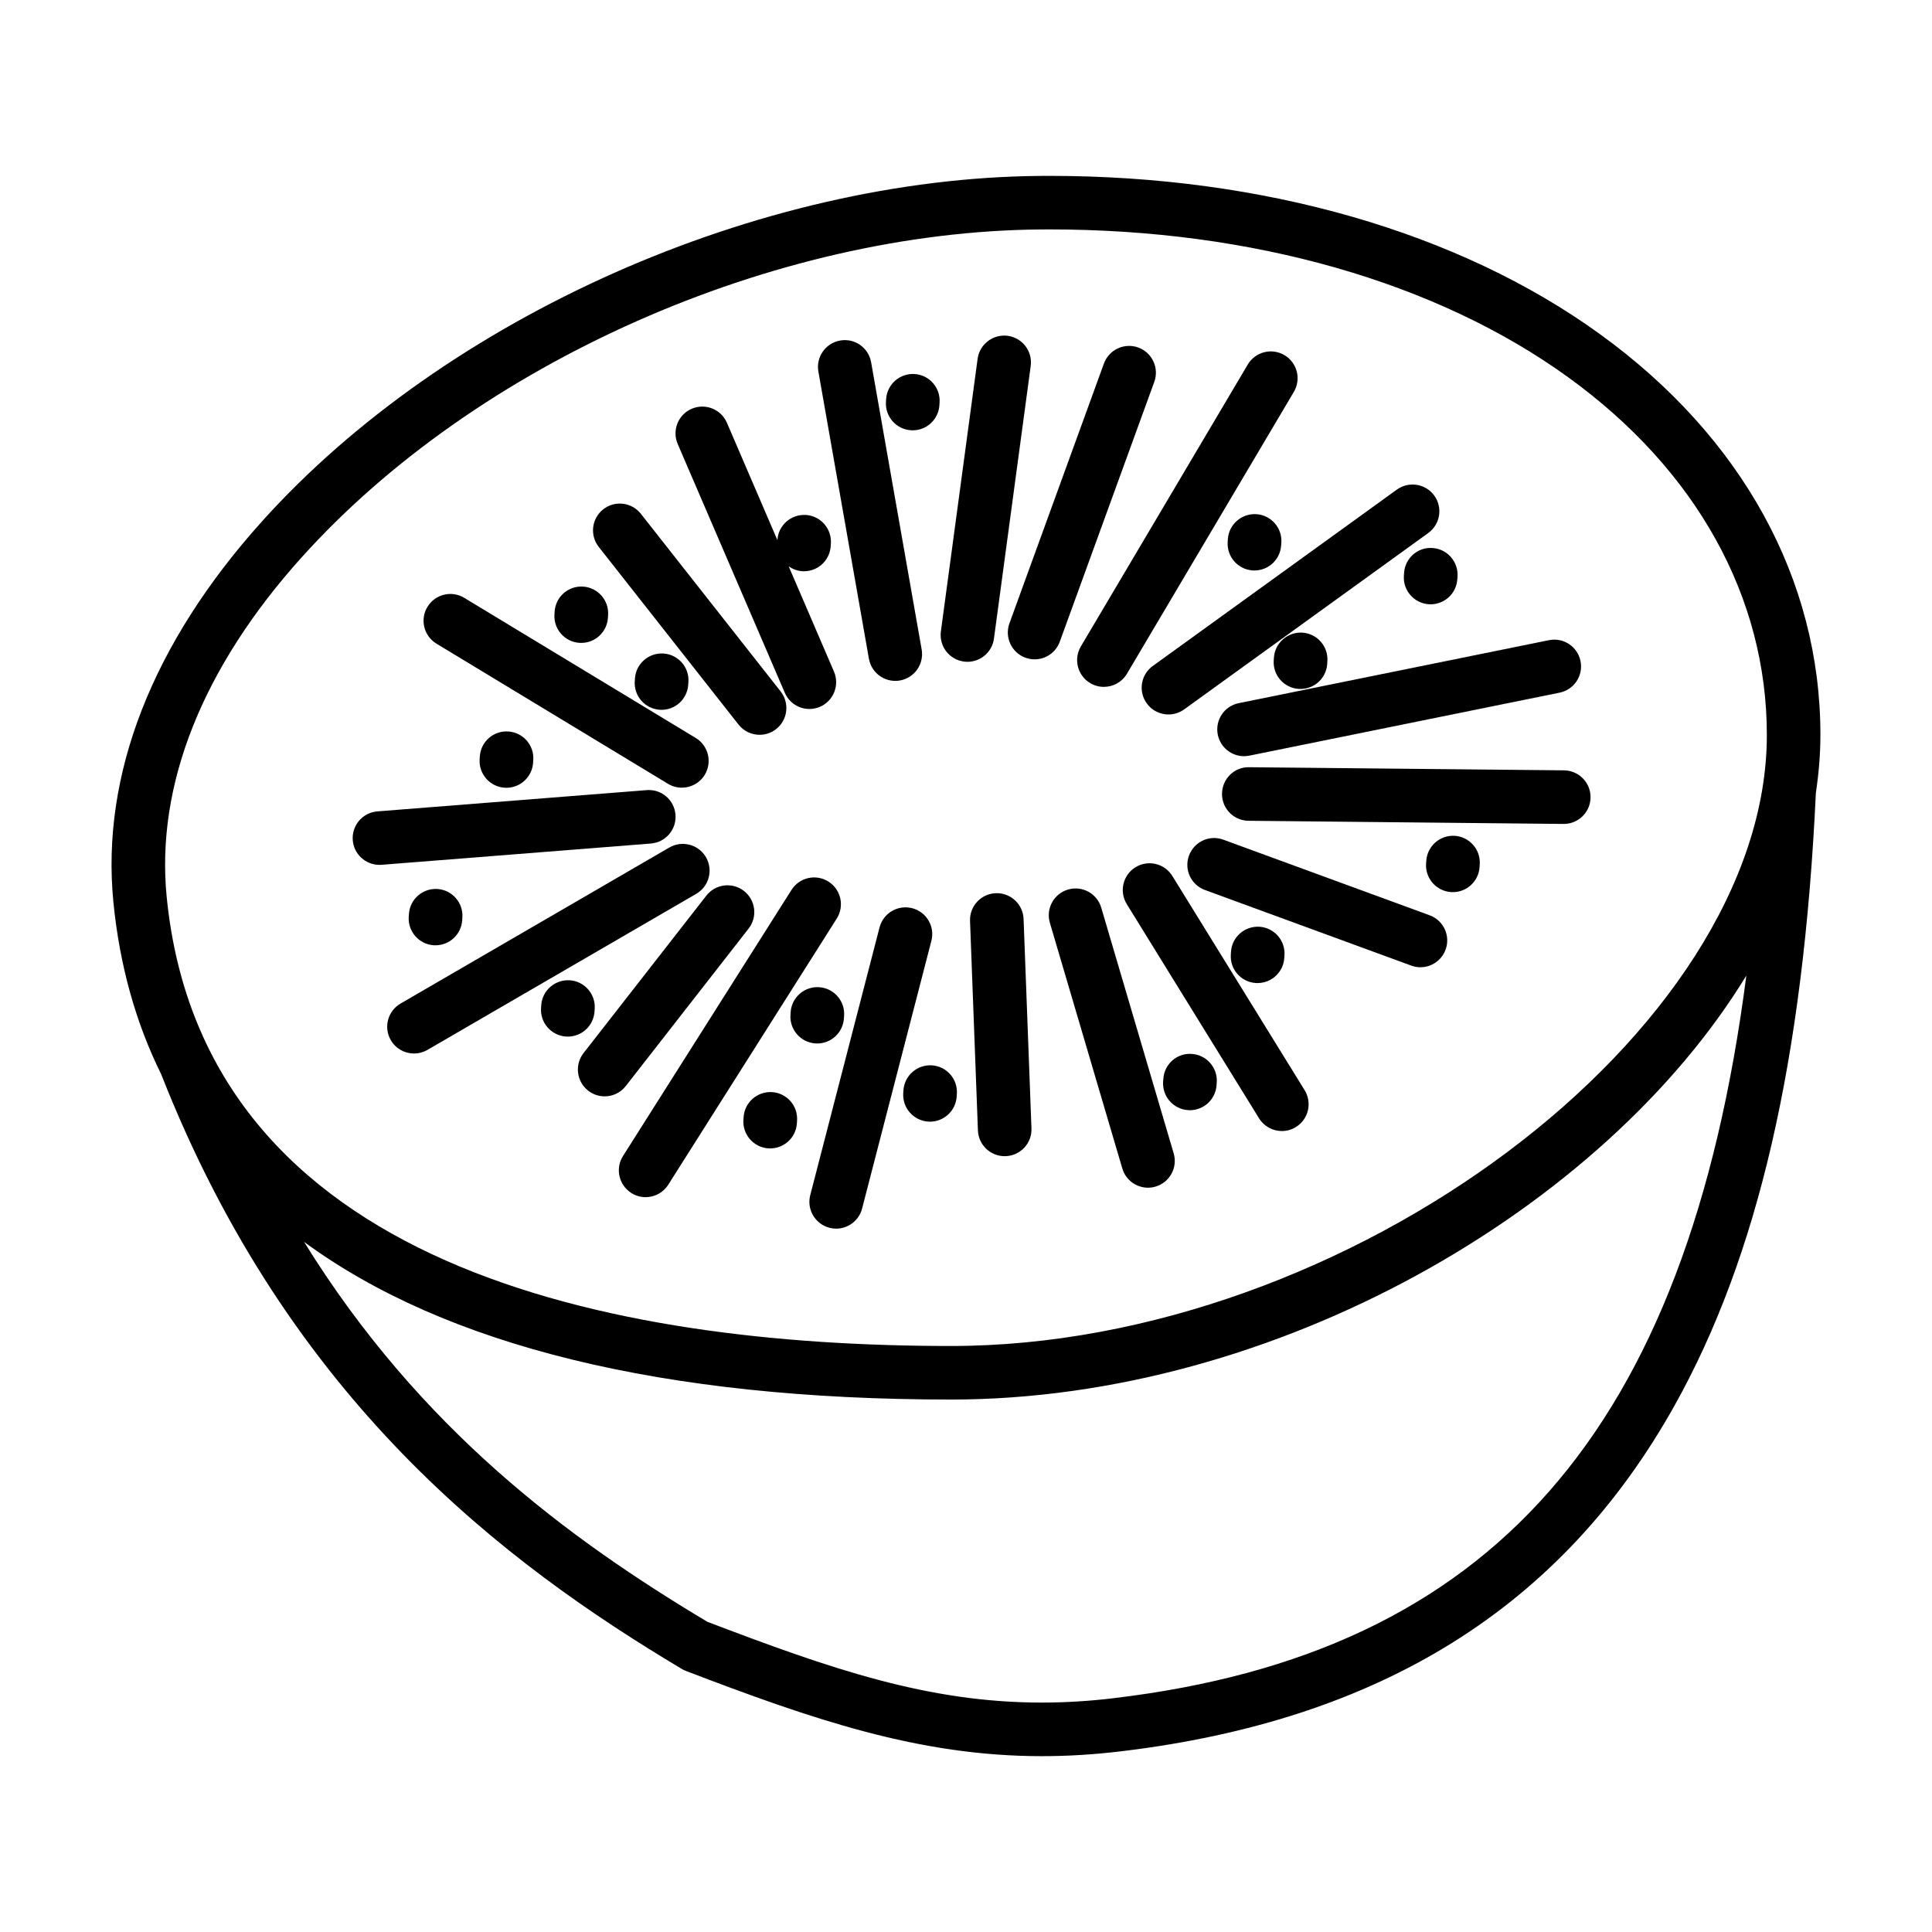
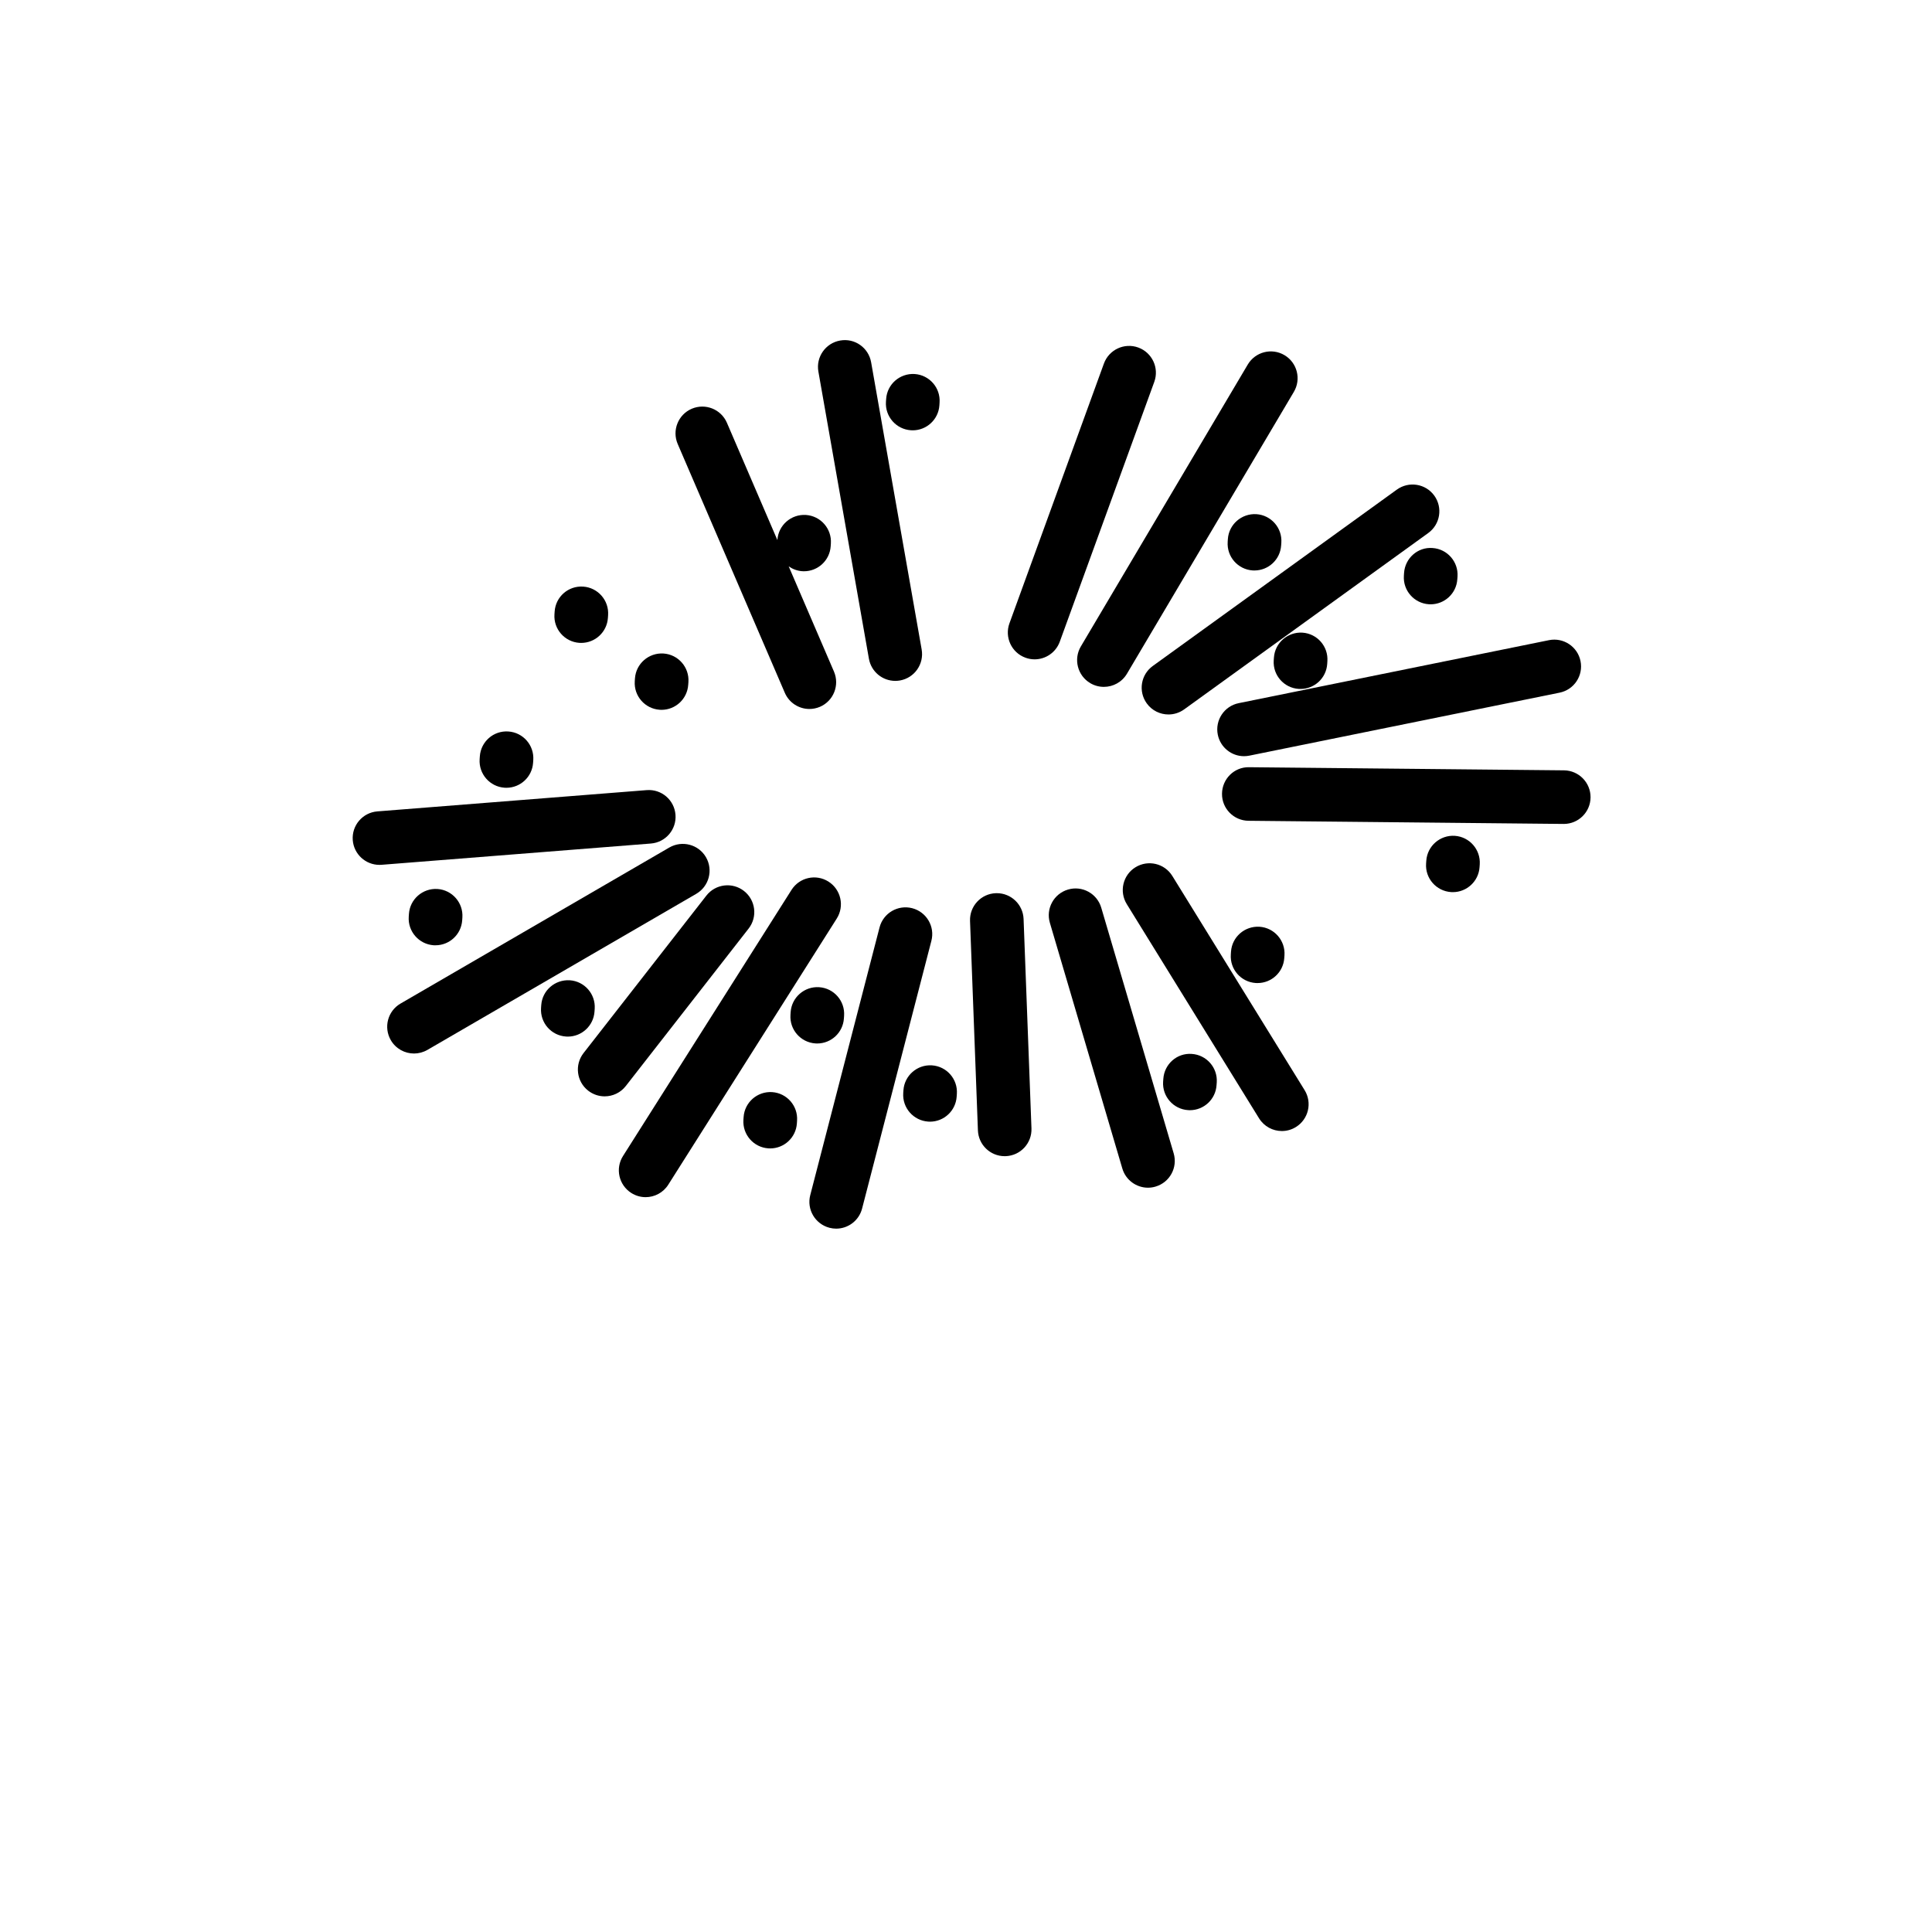
<svg xmlns="http://www.w3.org/2000/svg" fill="#000000" width="800px" height="800px" version="1.1" viewBox="144 144 512 512">
  <g>
-     <path d="m626.43 338.77c0-41.242-20.758-78.973-58.453-106.24-37.359-27.039-89.141-41.922-145.81-41.922l-2.383 0.012c-74.648 0.535-157.58 37.328-206.36 91.559-29.086 32.328-42.703 67.227-39.371 100.91 1.656 16.746 5.914 31.941 12.656 45.578 34.004 86.605 91.055 129.62 138 157.63 0.352 0.207 0.719 0.387 1.102 0.535 33.457 12.781 61.641 22.562 94.242 22.566h0.004c6.918 0 13.777-0.418 20.984-1.281 68.859-8.23 116.86-38.203 146.73-91.633 22.117-39.551 34.133-91.602 37.457-162.4 0.766-5.102 1.199-10.211 1.199-15.316zm-402.45-47.105c46.273-51.445 125.01-86.352 195.91-86.855l2.277-0.012c53.699 0 102.53 13.93 137.48 39.227 33.906 24.535 52.586 58.184 52.586 94.746 0 78.695-111.13 161.93-216.19 161.93-89.461 0-198.15-20.652-207.87-119.02-2.918-29.605 9.457-60.738 35.805-90.023zm215.37 302.35c-6.629 0.797-12.941 1.184-19.297 1.184h-0.008c-30.051-0.004-55.73-8.867-88.594-21.41-36.734-21.965-76.117-51-106.87-100.68 37.508 27.562 95.133 41.785 171.46 41.785 85.848 0 172.88-50.301 210.76-112.36-15.695 121.2-67.914 179.58-167.45 191.47z" />
    <path d="m374.27 318.57c0.609 3.449 3.602 5.871 6.984 5.871 0.402 0 0.828-0.035 1.234-0.105 3.871-0.68 6.438-4.359 5.762-8.223l-13.391-76.105c-0.68-3.863-4.352-6.465-8.219-5.762-3.859 0.68-6.445 4.359-5.758 8.223z" />
    <path d="m351.98 327.59c1.152 2.684 3.769 4.297 6.519 4.297 0.938 0 1.891-0.188 2.805-0.578 3.594-1.551 5.254-5.723 3.707-9.332l-12-27.887c1.023 0.715 2.231 1.188 3.566 1.285 0.168 0.004 0.328 0.016 0.488 0.016 3.699 0 6.82-2.867 7.074-6.613l0.051-0.742c0.262-3.91-2.691-7.297-6.606-7.566-3.914-0.25-7.301 2.695-7.562 6.606l0.004 0.074-13.387-31.109c-1.551-3.602-5.723-5.254-9.324-3.715-3.602 1.551-5.266 5.723-3.719 9.332z" />
-     <path d="m259.67 314.58 61.355 37.137c1.148 0.699 2.414 1.027 3.672 1.027 2.398 0 4.742-1.215 6.074-3.422 2.031-3.356 0.957-7.719-2.398-9.754l-61.348-37.137c-3.356-2.035-7.715-0.953-9.75 2.398-2.031 3.352-0.957 7.719 2.394 9.75z" />
    <path d="m244.56 373.2c0.188 0 0.379-0.004 0.57-0.02l71.363-5.637c3.906-0.309 6.828-3.723 6.519-7.633-0.312-3.906-3.699-6.836-7.644-6.519l-71.363 5.637c-3.906 0.309-6.828 3.723-6.519 7.633 0.297 3.719 3.406 6.539 7.074 6.539z" />
    <path d="m331.09 371.17c-1.969-3.391-6.309-4.527-9.703-2.574l-71.242 41.359c-3.391 1.969-4.539 6.309-2.574 9.703 1.316 2.266 3.699 3.535 6.144 3.535 1.211 0 2.434-0.316 3.562-0.961l71.238-41.359c3.387-1.973 4.539-6.312 2.574-9.703z" />
    <path d="m363.55 377.63c-3.305-2.098-7.691-1.117-9.793 2.203l-44.656 70.523c-2.098 3.316-1.109 7.699 2.207 9.801 1.18 0.742 2.488 1.102 3.785 1.102 2.352 0 4.656-1.168 6.004-3.301l44.652-70.535c2.098-3.312 1.109-7.699-2.199-9.793z" />
    <path d="m385.74 384.68c-3.805-0.973-7.668 1.301-8.652 5.098l-18.363 70.945c-0.988 3.793 1.301 7.664 5.094 8.652 0.59 0.156 1.188 0.23 1.777 0.23 3.16 0 6.039-2.121 6.867-5.324l18.363-70.953c0.988-3.789-1.297-7.66-5.086-8.648z" />
-     <path d="m399.43 319.32c0.324 0.039 0.641 0.066 0.957 0.066 3.5 0 6.543-2.59 7.023-6.156l9.738-72.246c0.523-3.883-2.203-7.461-6.086-7.992-3.879-0.492-7.457 2.207-7.984 6.09l-9.734 72.25c-0.523 3.891 2.199 7.461 6.086 7.988z" />
-     <path d="m339.72 336.02c1.395 1.785 3.481 2.707 5.582 2.707 1.543 0 3.09-0.492 4.383-1.516 3.082-2.422 3.613-6.887 1.195-9.969l-37.047-47.082c-2.43-3.078-6.887-3.617-9.969-1.188-3.082 2.422-3.613 6.887-1.188 9.969z" />
    <path d="m415.76 318.3c0.797 0.293 1.621 0.434 2.422 0.434 2.898 0 5.621-1.793 6.672-4.68l25.043-68.859c1.34-3.68-0.562-7.754-4.246-9.098-3.688-1.336-7.758 0.562-9.105 4.254l-25.039 68.855c-1.328 3.684 0.566 7.758 4.254 9.094z" />
    <path d="m432.93 325.04c1.133 0.672 2.379 0.988 3.606 0.988 2.422 0 4.785-1.238 6.117-3.481l44.234-74.699c1.996-3.375 0.887-7.727-2.488-9.73-3.375-2-7.727-0.883-9.73 2.492l-44.234 74.703c-1.992 3.371-0.879 7.731 2.496 9.727z" />
    <path d="m447.9 330.4c1.391 1.926 3.562 2.941 5.762 2.941 1.441 0 2.891-0.438 4.152-1.344l64.688-46.742c3.176-2.297 3.894-6.731 1.598-9.914-2.297-3.176-6.727-3.883-9.914-1.594l-64.688 46.742c-3.18 2.293-3.891 6.731-1.598 9.91z" />
    <path d="m466.73 338.71c0.684 3.367 3.648 5.688 6.941 5.688 0.48 0 0.945-0.051 1.426-0.145l82.211-16.691c3.844-0.777 6.328-4.519 5.547-8.367-0.777-3.844-4.543-6.324-8.363-5.543l-82.223 16.691c-3.836 0.773-6.32 4.523-5.539 8.367z" />
    <path d="m475.01 347.32c-3.926-0.082-7.129 3.102-7.164 7.027-0.047 3.918 3.102 7.129 7.023 7.168l83.473 0.836h0.074c3.891 0 7.059-3.133 7.098-7.027 0.035-3.918-3.109-7.129-7.031-7.176z" />
-     <path d="m522.87 386.56-54.672-20.035c-3.68-1.367-7.758 0.539-9.105 4.227-1.355 3.672 0.539 7.754 4.223 9.105l54.672 20.035c0.805 0.301 1.633 0.438 2.438 0.438 2.891 0 5.613-1.785 6.664-4.66 1.355-3.684-0.535-7.758-4.219-9.109z" />
    <path d="m454.68 376.14c-2.055-3.336-6.43-4.363-9.766-2.309-3.336 2.055-4.367 6.434-2.309 9.766l35.055 56.766c1.344 2.176 3.672 3.371 6.047 3.371 1.273 0 2.559-0.336 3.723-1.062 3.336-2.062 4.363-6.43 2.309-9.766z" />
    <path d="m435.84 384.54c-1.109-3.762-5.066-5.918-8.812-4.797-3.762 1.109-5.91 5.047-4.801 8.812l19.199 65.105c0.906 3.09 3.738 5.094 6.805 5.094 0.664 0 1.344-0.098 2.004-0.297 3.762-1.109 5.91-5.047 4.801-8.812z" />
    <path d="m408.17 380.7c-0.098 0-0.188 0-0.273 0.004-3.918 0.145-6.973 3.441-6.828 7.359l2.09 55.504c0.145 3.828 3.289 6.832 7.09 6.832 0.098 0 0.188 0 0.273-0.004 3.918-0.145 6.977-3.441 6.828-7.359l-2.09-55.508c-0.148-3.82-3.293-6.828-7.09-6.828z" />
    <path d="m309.84 431.81 32.551-41.73c2.414-3.09 1.859-7.551-1.23-9.965-3.094-2.414-7.559-1.855-9.965 1.23l-32.551 41.73c-2.41 3.094-1.859 7.551 1.234 9.969 1.301 1.008 2.836 1.5 4.359 1.5 2.113 0 4.203-0.941 5.602-2.734z" />
    <path d="m312.27 323.79-0.051 0.742c-0.266 3.91 2.691 7.297 6.606 7.562 0.16 0.012 0.324 0.02 0.484 0.02 3.703 0 6.82-2.871 7.074-6.621l0.055-0.746c0.262-3.91-2.691-7.297-6.606-7.562-3.898-0.246-7.297 2.684-7.562 6.606z" />
    <path d="m259.41 394.51c3.703 0 6.82-2.871 7.074-6.613l0.051-0.742c0.266-3.91-2.691-7.297-6.602-7.566-3.898-0.246-7.301 2.691-7.562 6.606l-0.051 0.742c-0.266 3.91 2.695 7.297 6.606 7.566 0.164-0.004 0.32 0.008 0.484 0.008z" />
    <path d="m297.54 314.36c0.168 0.012 0.328 0.016 0.488 0.016 3.703 0 6.82-2.867 7.074-6.613l0.051-0.746c0.262-3.91-2.691-7.297-6.606-7.562-3.926-0.266-7.301 2.691-7.559 6.606l-0.051 0.746c-0.266 3.902 2.691 7.289 6.602 7.555z" />
    <path d="m271.16 344.45-0.051 0.742c-0.262 3.91 2.691 7.297 6.606 7.562 0.16 0.012 0.324 0.016 0.484 0.016 3.703 0 6.82-2.867 7.074-6.613l0.051-0.746c0.262-3.91-2.691-7.297-6.602-7.562-3.93-0.27-7.301 2.684-7.562 6.602z" />
    <path d="m301.55 412.09 0.051-0.742c0.266-3.91-2.691-7.301-6.606-7.566-3.926-0.223-7.297 2.691-7.562 6.606l-0.051 0.742c-0.266 3.914 2.691 7.297 6.602 7.562 0.168 0.012 0.328 0.02 0.488 0.02 3.699 0 6.82-2.867 7.078-6.621z" />
    <path d="m353.53 412.21-0.047 0.742c-0.266 3.91 2.691 7.297 6.602 7.566 0.16 0.004 0.328 0.016 0.484 0.016 3.703 0 6.82-2.871 7.074-6.613l0.051-0.742c0.266-3.914-2.691-7.297-6.602-7.562-3.898-0.266-7.289 2.684-7.562 6.594z" />
    <path d="m477.27 404.52c3.699 0 6.82-2.867 7.074-6.613l0.055-0.742c0.258-3.91-2.695-7.301-6.609-7.566-3.918-0.238-7.297 2.691-7.562 6.606l-0.047 0.742c-0.273 3.914 2.68 7.297 6.594 7.562 0.168 0.004 0.336 0.012 0.496 0.012z" />
    <path d="m390.98 426.33c-3.906-0.258-7.297 2.691-7.562 6.602l-0.051 0.738c-0.266 3.914 2.691 7.297 6.602 7.566 0.16 0.012 0.328 0.02 0.484 0.02 3.703 0 6.82-2.875 7.074-6.621l0.051-0.742c0.27-3.914-2.688-7.301-6.598-7.562z" />
    <path d="m476.44 295.18c3.699 0 6.82-2.867 7.074-6.613l0.055-0.746c0.266-3.91-2.691-7.297-6.606-7.562-3.906-0.238-7.301 2.691-7.566 6.602l-0.047 0.742c-0.266 3.91 2.684 7.297 6.606 7.566 0.156 0.008 0.32 0.012 0.484 0.012z" />
    <path d="m385.39 258.02c0.16 0.012 0.324 0.02 0.484 0.02 3.699 0 6.82-2.867 7.074-6.613l0.047-0.742c0.273-3.914-2.684-7.297-6.594-7.566-3.926-0.238-7.301 2.691-7.562 6.606l-0.055 0.742c-0.262 3.906 2.691 7.293 6.606 7.555z" />
    <path d="m488.65 326.58c3.699 0 6.82-2.867 7.074-6.613l0.047-0.742c0.266-3.914-2.684-7.301-6.606-7.566-3.894-0.242-7.289 2.691-7.559 6.602l-0.055 0.746c-0.266 3.91 2.691 7.297 6.606 7.562 0.16 0.008 0.328 0.012 0.492 0.012z" />
    <path d="m348.63 433.42c-3.918-0.246-7.301 2.691-7.566 6.606l-0.051 0.734c-0.266 3.91 2.691 7.301 6.606 7.566 0.16 0.012 0.328 0.016 0.488 0.016 3.699 0 6.82-2.867 7.074-6.613l0.047-0.742c0.27-3.918-2.688-7.301-6.598-7.566z" />
    <path d="m459.84 423.3c-3.934-0.301-7.289 2.707-7.547 6.613l-0.055 0.734c-0.258 3.91 2.707 7.297 6.613 7.547 0.16 0.02 0.316 0.02 0.473 0.02 3.715 0 6.828-2.875 7.074-6.629l0.055-0.742c0.258-3.906-2.703-7.285-6.613-7.543z" />
    <path d="m529.54 365.5c-3.894-0.246-7.289 2.684-7.559 6.602l-0.051 0.742c-0.273 3.91 2.684 7.297 6.602 7.566 0.168 0.004 0.328 0.016 0.492 0.016 3.691 0 6.82-2.871 7.074-6.613l0.051-0.742c0.258-3.918-2.699-7.301-6.609-7.57z" />
    <path d="m516.09 295.84-0.047 0.746c-0.262 3.91 2.707 7.285 6.613 7.547 0.156 0.012 0.312 0.016 0.469 0.016 3.707 0 6.832-2.875 7.078-6.629l0.055-0.742c0.25-3.91-2.707-7.289-6.621-7.547-3.918-0.312-7.285 2.707-7.547 6.609z" />
  </g>
</svg>